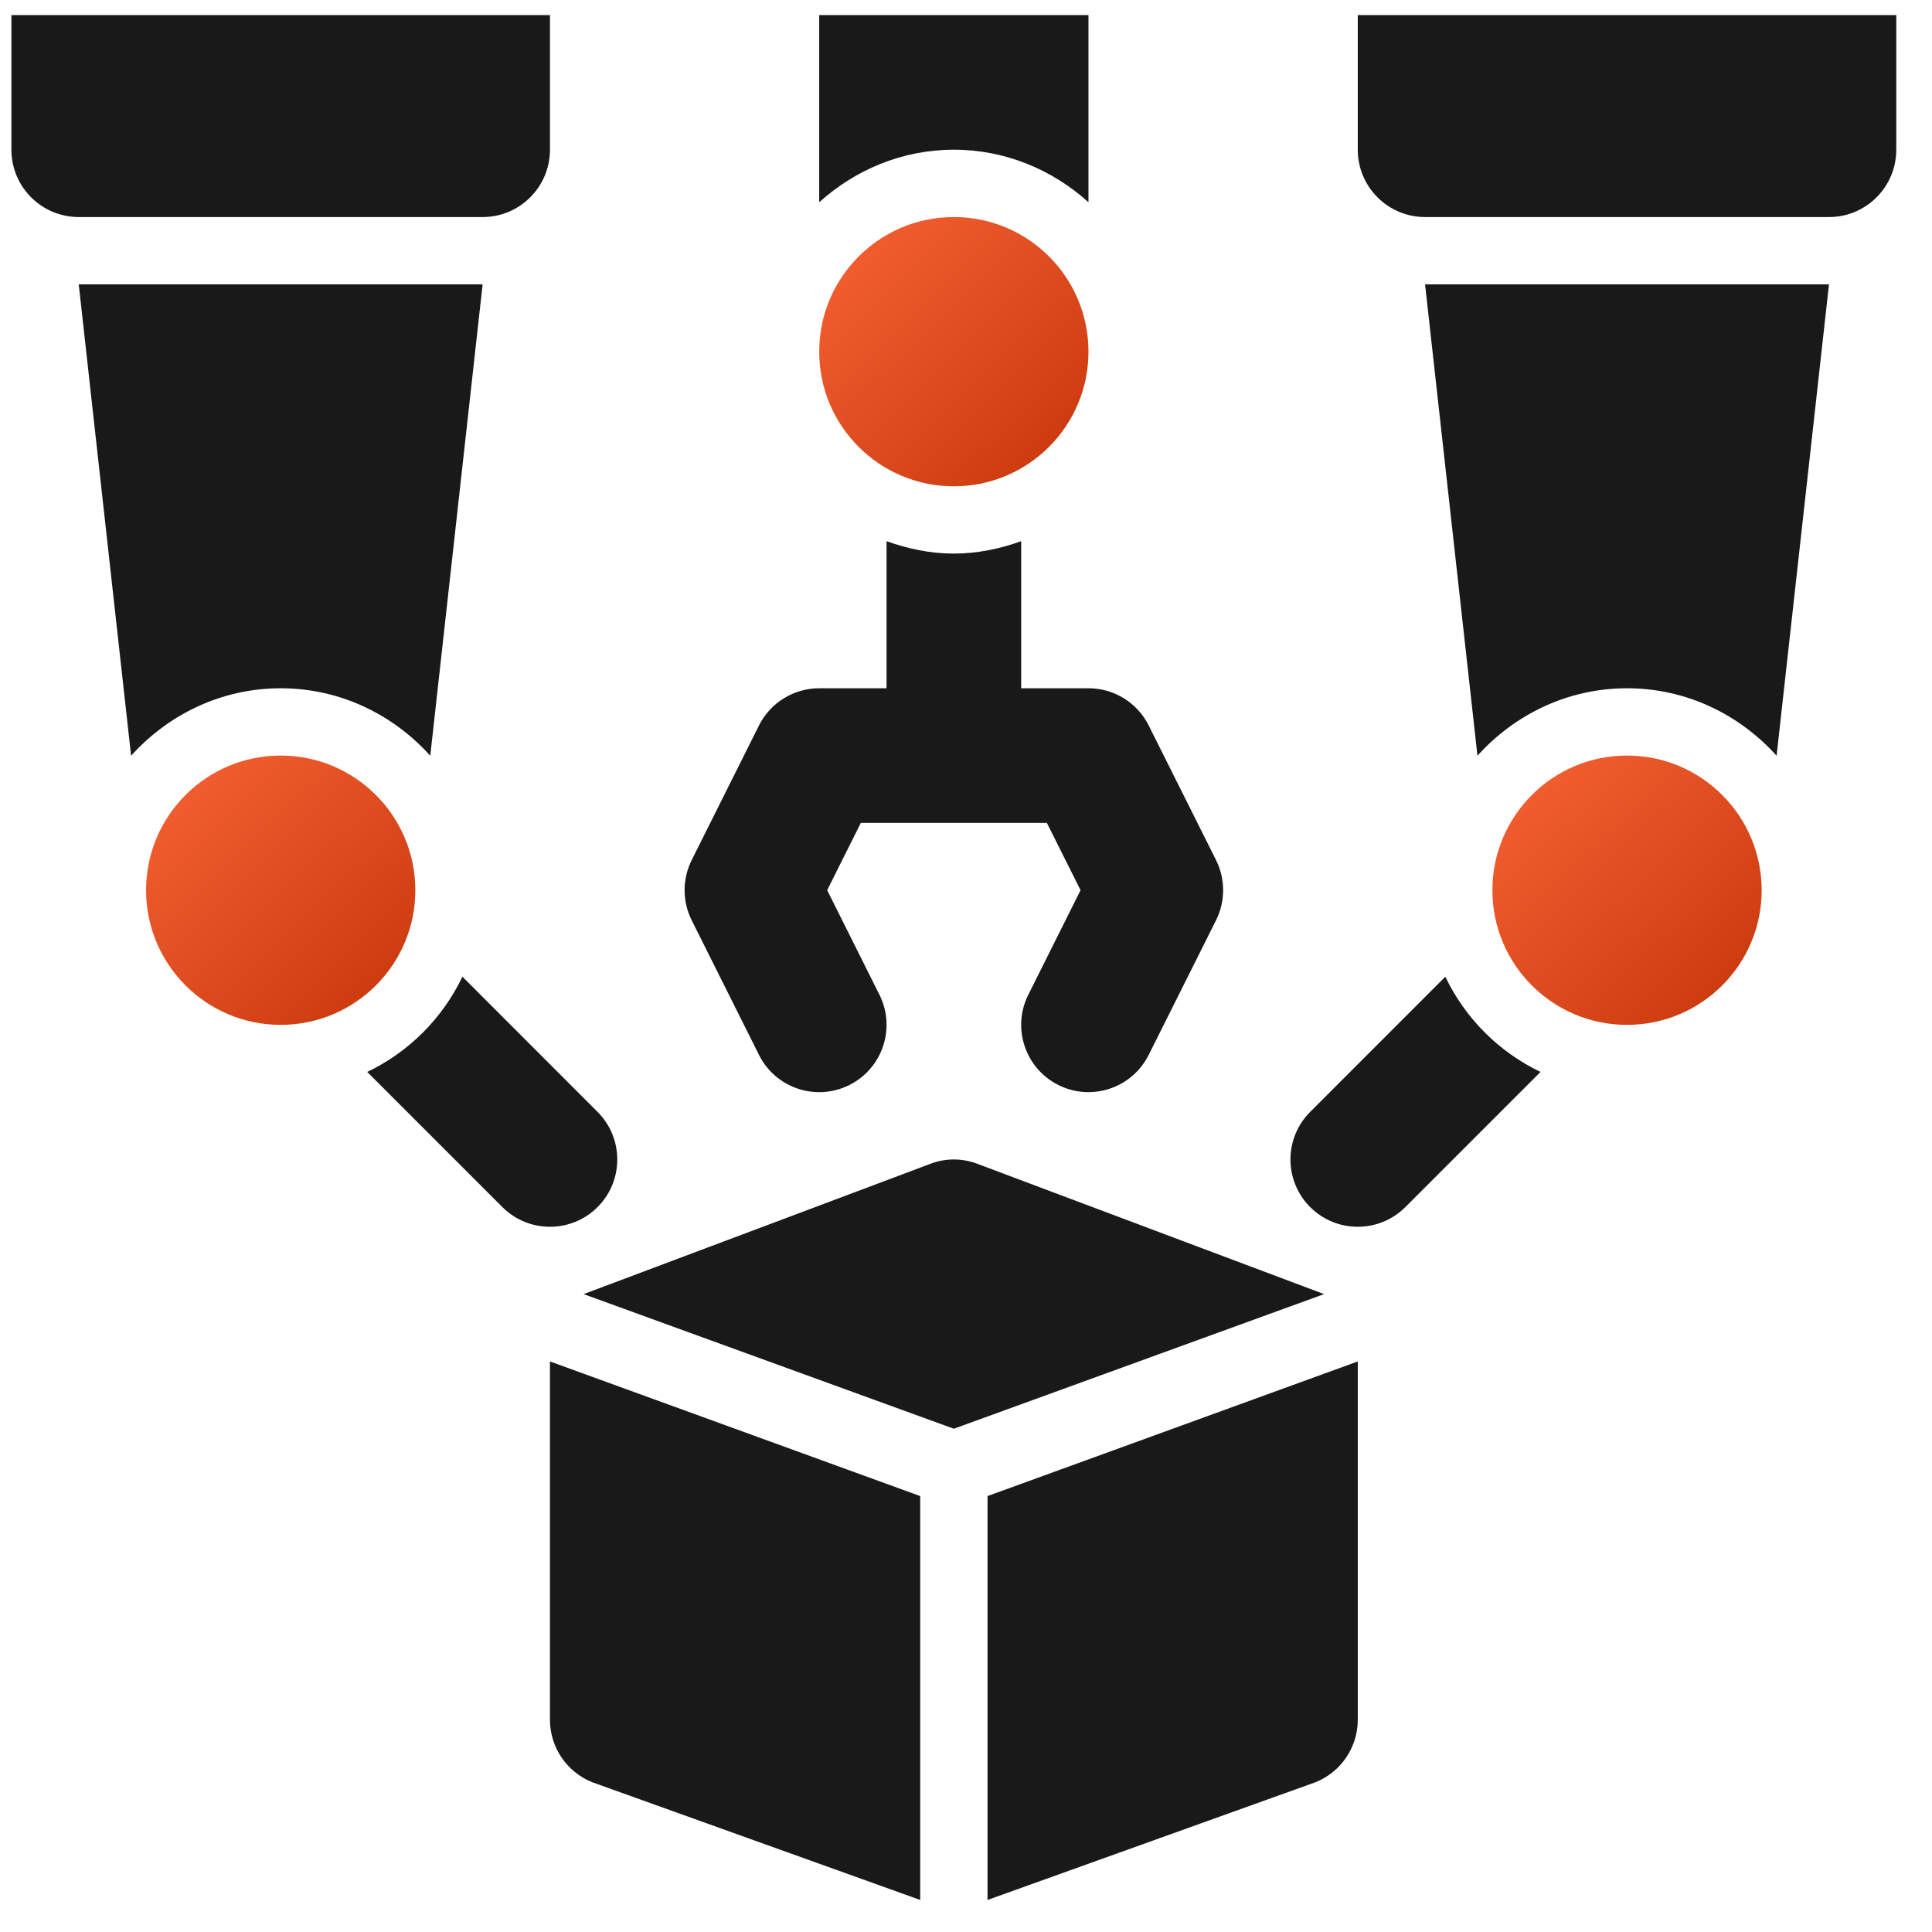
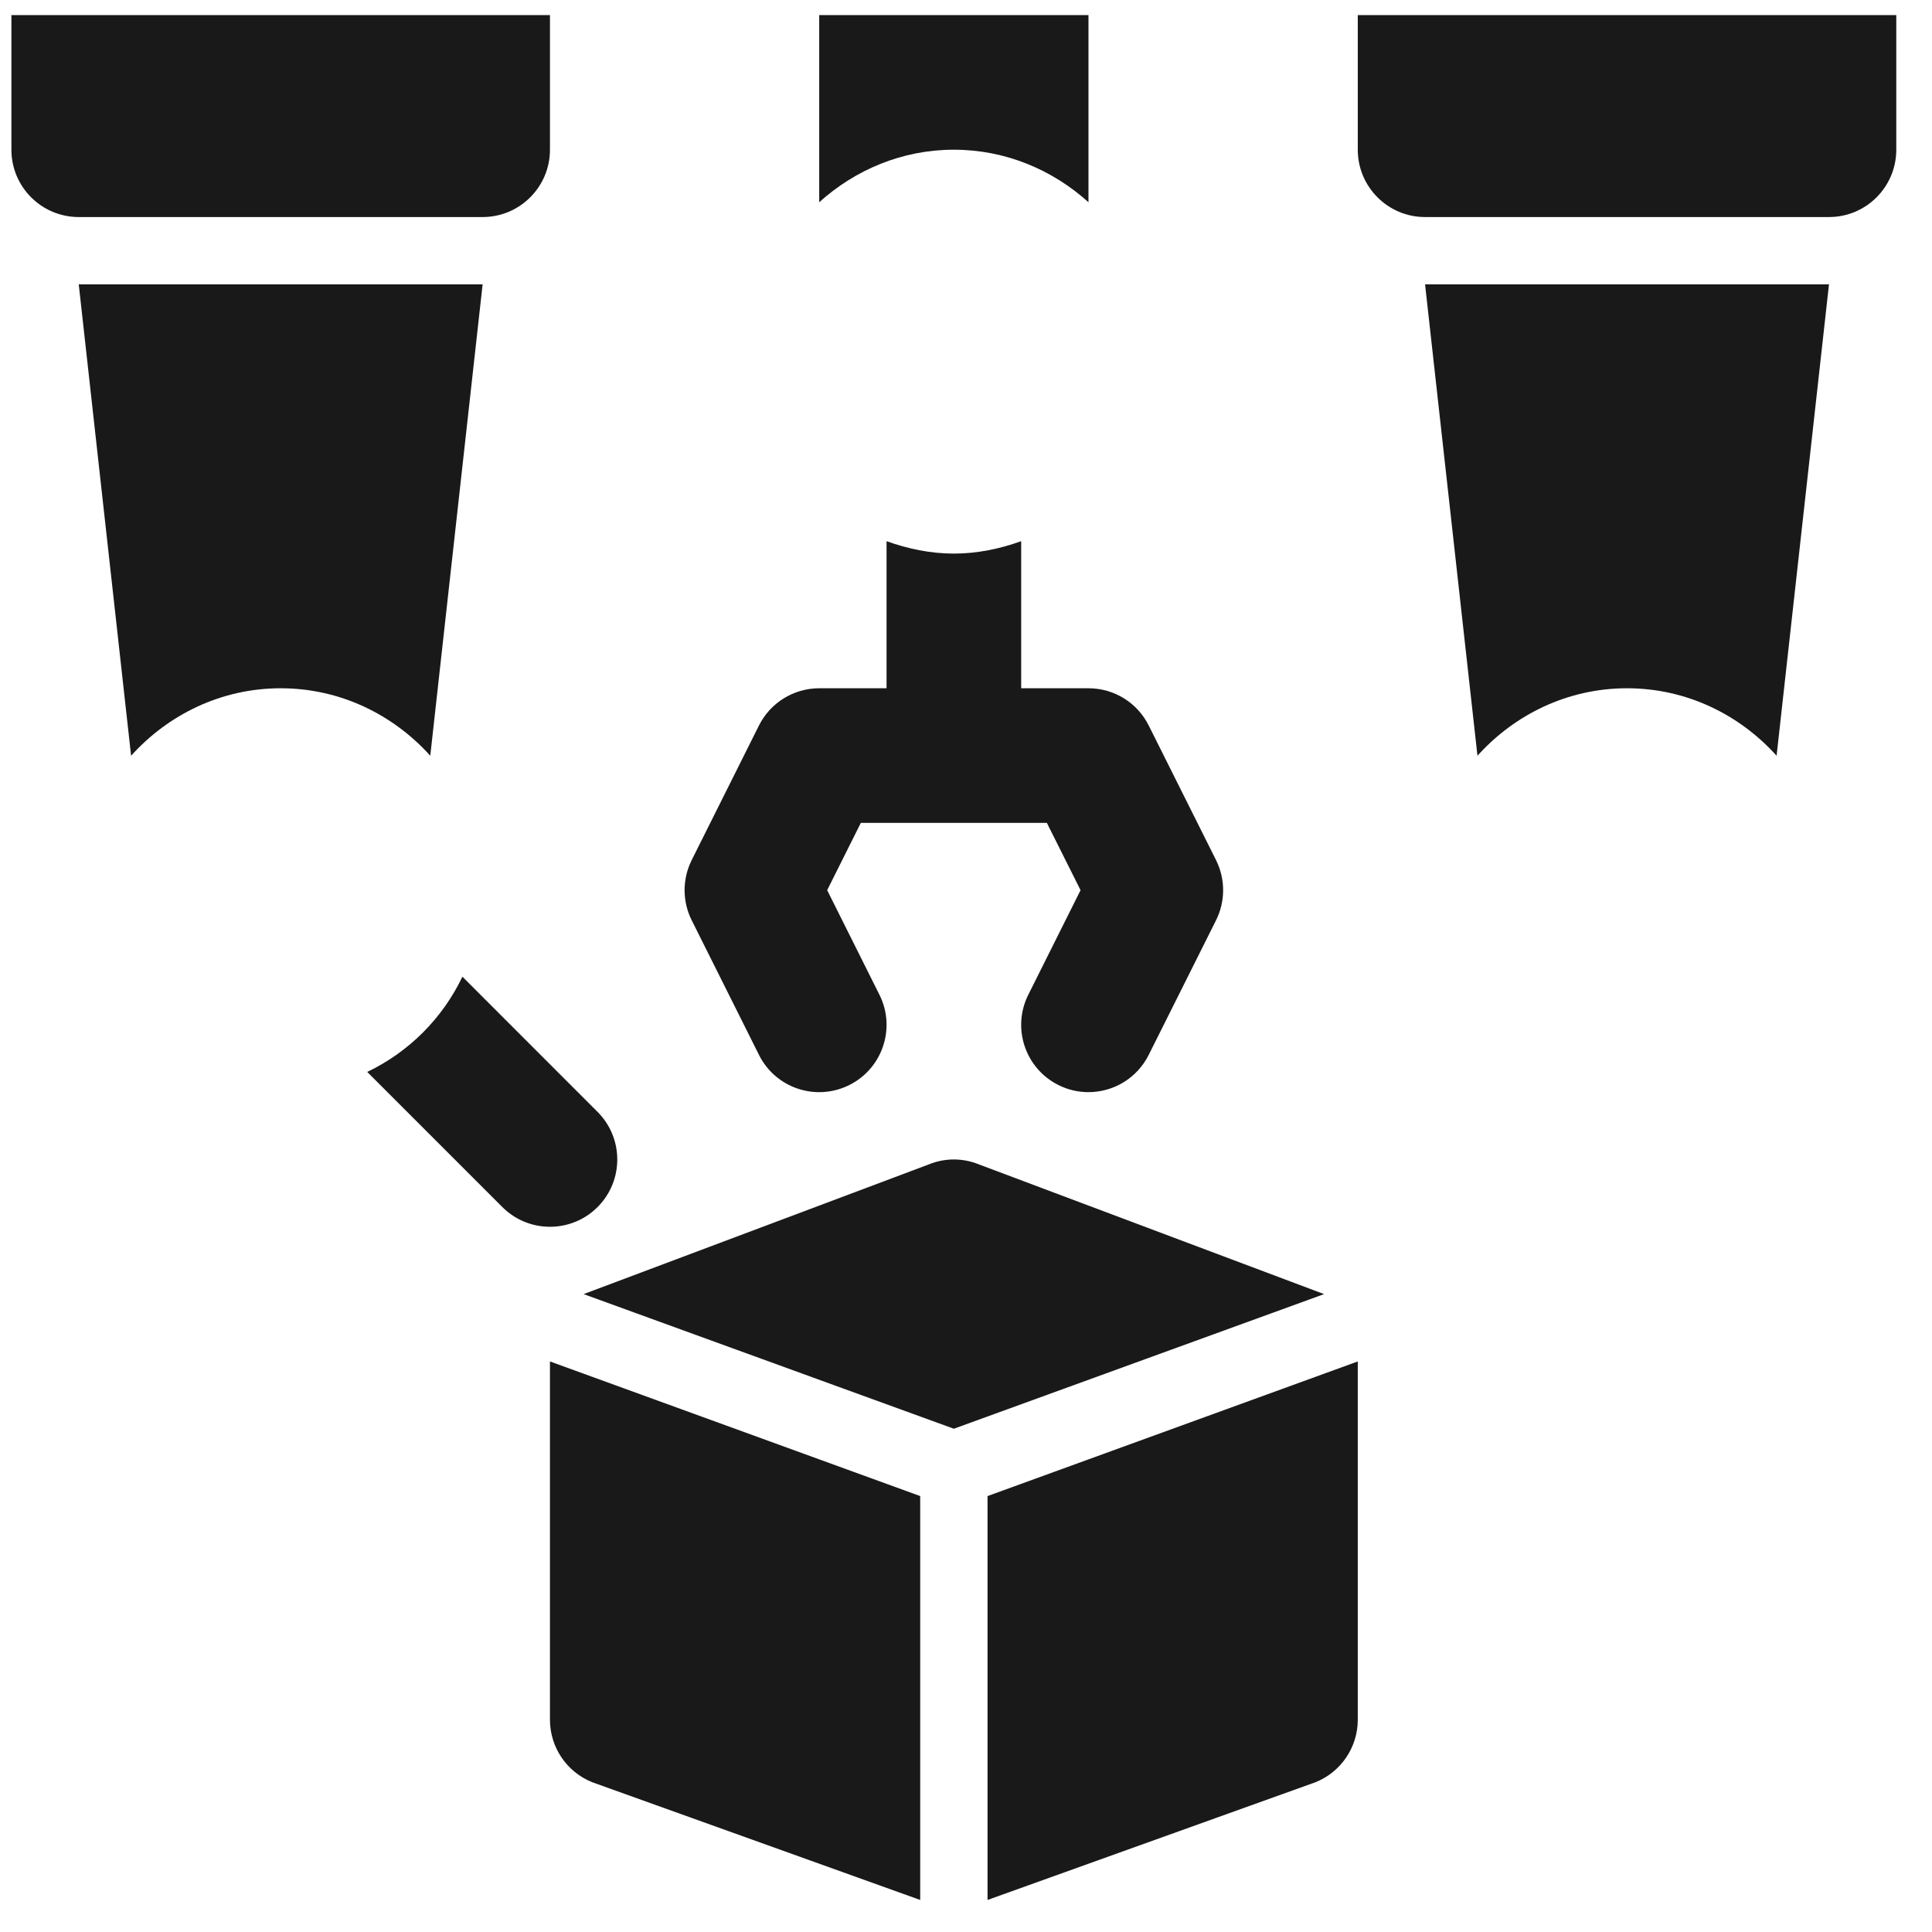
<svg xmlns="http://www.w3.org/2000/svg" width="41" height="41" viewBox="0 0 41 41" fill="none">
  <path d="M28.814 28.892L20.957 31.749V40.32L27.916 37.822C28.458 37.605 28.814 37.08 28.814 36.496V28.892Z" fill="#191919" />
-   <path d="M11.671 28.892L19.528 31.749V40.32L12.569 37.822C12.027 37.605 11.671 37.08 11.671 36.496V28.892Z" fill="#191919" />
+   <path d="M11.671 28.892L19.528 31.749V40.32L12.569 37.822C12.027 37.605 11.671 37.08 11.671 36.496Z" fill="#191919" />
  <path d="M12.385 27.463L20.242 30.32L28.099 27.463L20.773 24.71C20.432 24.571 20.052 24.571 19.712 24.71L12.385 27.463Z" fill="#191919" />
  <path d="M10.242 4.606H1.671C0.882 4.606 0.242 3.966 0.242 3.177V0.32H11.671V3.177C11.671 3.966 11.031 4.606 10.242 4.606Z" fill="#191919" />
  <path d="M25.806 18.252L24.377 15.395C24.135 14.911 23.641 14.606 23.099 14.606H21.671V11.485C21.222 11.645 20.746 11.748 20.242 11.748C19.739 11.748 19.263 11.645 18.814 11.485V14.606H17.385C16.844 14.606 16.35 14.911 16.107 15.395L14.679 18.252C14.478 18.655 14.478 19.128 14.679 19.53L16.107 22.387C16.46 23.094 17.318 23.379 18.024 23.026C18.73 22.673 19.016 21.815 18.663 21.11L17.554 18.891L18.268 17.463H22.216L22.931 18.891L21.822 21.11C21.469 21.815 21.755 22.673 22.461 23.026C22.666 23.129 22.883 23.177 23.098 23.177C23.623 23.177 24.126 22.888 24.377 22.387L25.806 19.53C26.007 19.128 26.007 18.655 25.806 18.252Z" fill="#191919" />
  <path d="M20.242 3.177C21.344 3.177 22.34 3.607 23.099 4.292V0.32H17.385V4.292C18.145 3.607 19.141 3.177 20.242 3.177Z" fill="#191919" />
-   <path d="M20.242 10.32C21.82 10.32 23.099 9.041 23.099 7.463C23.099 5.885 21.82 4.606 20.242 4.606C18.664 4.606 17.385 5.885 17.385 7.463C17.385 9.041 18.664 10.32 20.242 10.32Z" fill="url(#paint0_linear_70_379)" />
  <path d="M12.681 23.596L9.813 20.727C9.39 21.612 8.677 22.325 7.793 22.748L10.661 25.616C10.94 25.895 11.306 26.034 11.671 26.034C12.037 26.034 12.402 25.895 12.681 25.616C13.239 25.058 13.239 24.154 12.681 23.596Z" fill="#191919" />
  <path d="M5.957 14.606C7.22 14.606 8.346 15.166 9.131 16.038L10.242 6.034H1.671L2.782 16.038C3.568 15.166 4.693 14.606 5.957 14.606Z" fill="#191919" />
-   <path d="M5.957 21.749C7.535 21.749 8.814 20.47 8.814 18.892C8.814 17.314 7.535 16.034 5.957 16.034C4.379 16.034 3.1 17.314 3.1 18.892C3.1 20.47 4.379 21.749 5.957 21.749Z" fill="url(#paint1_linear_70_379)" />
  <path d="M30.242 4.606H38.814C39.603 4.606 40.242 3.966 40.242 3.177V0.32H28.814V3.177C28.814 3.966 29.454 4.606 30.242 4.606Z" fill="#191919" />
-   <path d="M30.672 20.727L27.804 23.596C27.246 24.154 27.246 25.058 27.804 25.616C28.083 25.895 28.448 26.034 28.814 26.034C29.179 26.034 29.545 25.895 29.824 25.616L32.692 22.748C31.808 22.325 31.095 21.612 30.672 20.727Z" fill="#191919" />
  <path d="M34.528 14.606C35.792 14.606 36.917 15.166 37.702 16.038L38.814 6.034H30.242L31.354 16.038C32.139 15.166 33.265 14.606 34.528 14.606Z" fill="#191919" />
-   <path d="M34.528 21.749C36.106 21.749 37.385 20.47 37.385 18.892C37.385 17.314 36.106 16.034 34.528 16.034C32.95 16.034 31.671 17.314 31.671 18.892C31.671 20.47 32.95 21.749 34.528 21.749Z" fill="url(#paint2_linear_70_379)" />
  <defs>
    <linearGradient id="paint0_linear_70_379" x1="17.635" y1="4.678" x2="22.855" y2="10.088" gradientUnits="userSpaceOnUse">
      <stop stop-color="#F66234" />
      <stop offset="1" stop-color="#C8370B" />
    </linearGradient>
    <linearGradient id="paint1_linear_70_379" x1="3.35" y1="16.106" x2="8.57" y2="21.516" gradientUnits="userSpaceOnUse">
      <stop stop-color="#F66234" />
      <stop offset="1" stop-color="#C8370B" />
    </linearGradient>
    <linearGradient id="paint2_linear_70_379" x1="31.921" y1="16.106" x2="37.141" y2="21.516" gradientUnits="userSpaceOnUse">
      <stop stop-color="#F66234" />
      <stop offset="1" stop-color="#C8370B" />
    </linearGradient>
  </defs>
</svg>